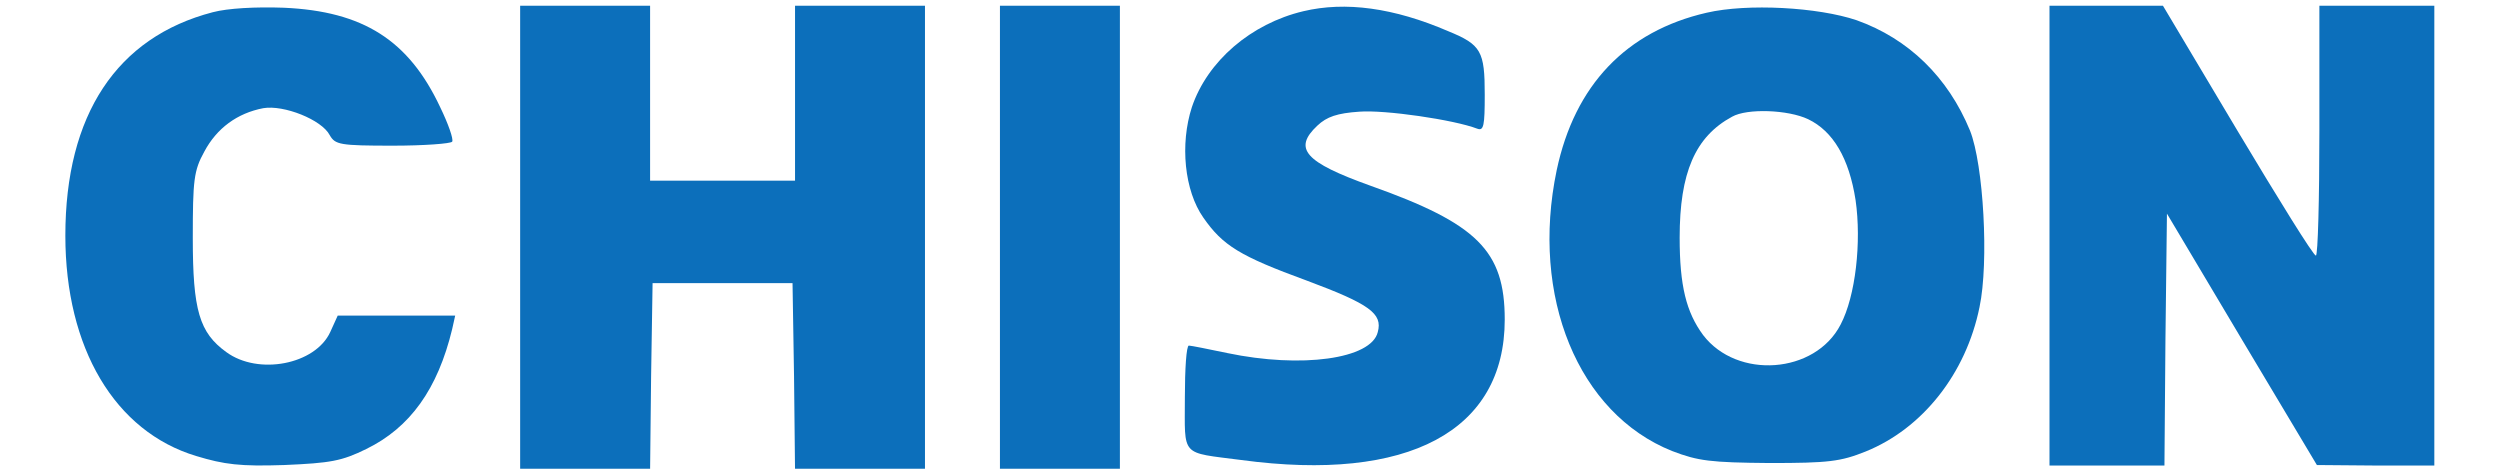
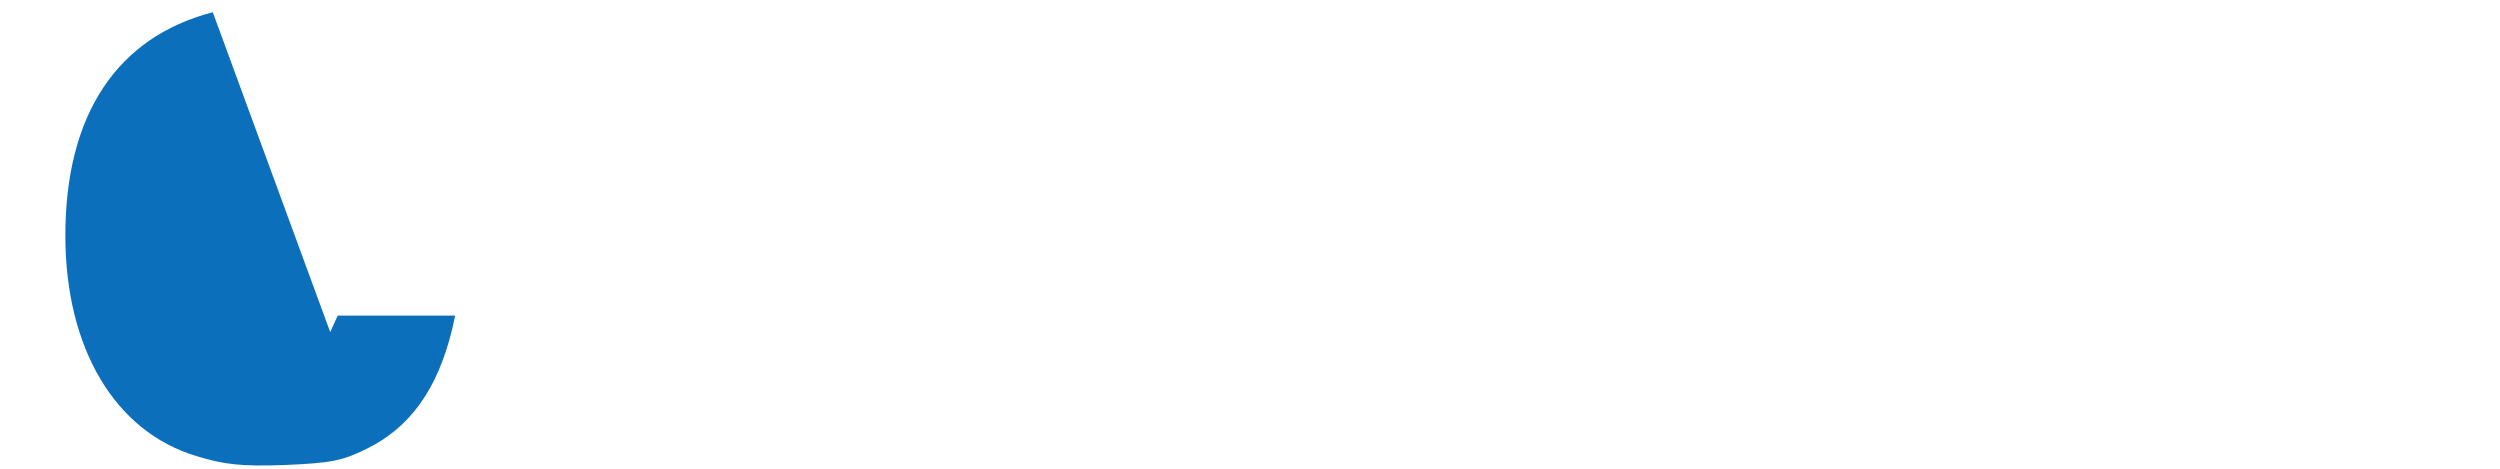
<svg xmlns="http://www.w3.org/2000/svg" xml:space="preserve" width="32mm" height="6mm" version="1.1" style="shape-rendering:geometricPrecision; text-rendering:geometricPrecision; image-rendering:optimizeQuality; fill-rule:evenodd; clip-rule:evenodd" viewBox="0 0 3200 600">
  <defs>
    <style type="text/css"> .fil0 {fill:#0C6FBB;fill-rule:nonzero} </style>
  </defs>
  <g id="Layer_x0020_1">
    <g id="_2152549600">
-       <path class="fil0" d="M272.35 15.64c-122.82,31.99 -188.7,131.15 -188.7,285.97 0,143.94 63.32,250.76 167.59,282.12 35.84,10.86 56.3,13.43 112.6,11.51 59.5,-2.56 73.57,-5.12 104.92,-20.48 56.3,-27.5 91.48,-76.76 110.03,-153.52l3.85 -17.29 -74.86 0 -75.49 0 -9.6 21.12c-19.18,41.59 -92.12,55.65 -133.06,25.58 -34.54,-24.93 -42.86,-53.72 -42.86,-145.84 0,-74.22 1.29,-86.38 14.72,-110.69 15.98,-30.06 42.22,-49.25 75.49,-55.65 26.23,-4.48 74.85,14.71 85.08,34.54 7.03,12.16 12.79,13.45 80.61,13.45 39.65,0 74.21,-2.57 76.12,-5.12 1.92,-3.2 -5.11,-23.04 -15.36,-44.15 -40.3,-85.73 -98.52,-122.82 -200.22,-127.3 -35.84,-1.28 -71.65,0.63 -90.84,5.75l-0.02 0z" />
-       <polygon class="fil0" points="665.79,304.81 665.79,602.27 748.95,602.27 832.12,602.27 833.41,482.01 835.31,362.37 924.88,362.37 1014.44,362.37 1016.37,482.01 1017.64,602.27 1100.8,602.27 1183.97,602.27 1183.97,304.81 1183.97,7.33 1100.8,7.33 1017.64,7.33 1017.64,119.28 1017.64,231.23 924.88,231.23 832.12,231.23 832.12,119.28 832.12,7.33 748.95,7.33 665.79,7.33 " />
-       <polygon class="fil0" points="1279.93,304.81 1279.93,602.27 1356.69,602.27 1433.47,602.27 1433.47,304.81 1433.47,7.33 1356.69,7.33 1279.93,7.33 " />
-       <path class="fil0" d="M1668.25 14.37c-67.18,15.98 -122.83,63.97 -142.67,122.82 -15.35,47.35 -9.59,106.84 14.72,141.39 24.95,35.81 46.71,49.25 132.42,80.6 80.62,30.07 97.25,42.22 90.84,65.88 -8.31,34.55 -97.87,46.7 -192.56,26.87 -24.31,-5.1 -46.69,-9.58 -49.25,-9.58 -3.2,0 -5.12,30.06 -5.12,66.53 0,76.76 -6.4,69.73 72.29,79.95 213.68,28.79 337.14,-37.09 337.14,-179.75 0,-88.28 -35.19,-122.83 -172.08,-171.44 -83.81,-30.07 -99.16,-47.35 -67.82,-76.78 12.15,-11.51 25.58,-15.99 53.74,-17.91 32.62,-2.55 120.9,10.23 150.97,21.76 8.32,3.19 9.6,-3.85 9.6,-43.52 0,-55.65 -4.47,-63.96 -46.7,-81.24 -69.73,-30.06 -131.78,-38.39 -185.52,-25.58z" />
-       <path class="fil0" d="M2184.51 16.29c-103.01,23.66 -168.89,92.76 -191.93,201.51 -33.89,161.84 27.52,311.54 147.79,359.53 33.27,12.78 49.25,14.7 124.74,15.35 75.5,0 90.85,-1.92 122.84,-14.72 72.91,-29.42 128.58,-99.8 145.84,-184.88 12.16,-57.58 5.13,-182.33 -12.15,-225.83 -28.14,-68.45 -78.69,-117.7 -145.22,-141.38 -49.25,-16.63 -139.46,-21.74 -191.91,-9.58zm129.86 136.26c31.99,15.35 52.45,49.9 60.78,103.64 7.68,53.72 0,122.81 -19.19,159.29 -32.64,63.33 -132.43,70.36 -175.94,13.43 -21.74,-29.43 -30.06,-63.34 -30.06,-124.74 0,-83.17 19.83,-129.24 67.17,-154.82 19.19,-10.88 71.66,-8.95 97.24,3.2z" />
-       <path class="fil0" d="M2623.35 301.61l0 294.27 73.58 0 73.56 0 1.28 -161.21 1.92 -161.22 95.97 161.22 95.96 160.57 75.49 0.64 74.83 0 0 -294.27 0 -294.28 -73.55 0 -73.58 0 0 159.92c0,87.65 -1.91,159.94 -4.48,159.94 -3.2,0 -47.98,-72.3 -100.43,-159.94l-95.33 -159.92 -72.29 0 -72.93 0 0 294.28z" />
+       <path class="fil0" d="M272.35 15.64c-122.82,31.99 -188.7,131.15 -188.7,285.97 0,143.94 63.32,250.76 167.59,282.12 35.84,10.86 56.3,13.43 112.6,11.51 59.5,-2.56 73.57,-5.12 104.92,-20.48 56.3,-27.5 91.48,-76.76 110.03,-153.52l3.85 -17.29 -74.86 0 -75.49 0 -9.6 21.12l-0.02 0z" />
    </g>
  </g>
</svg>